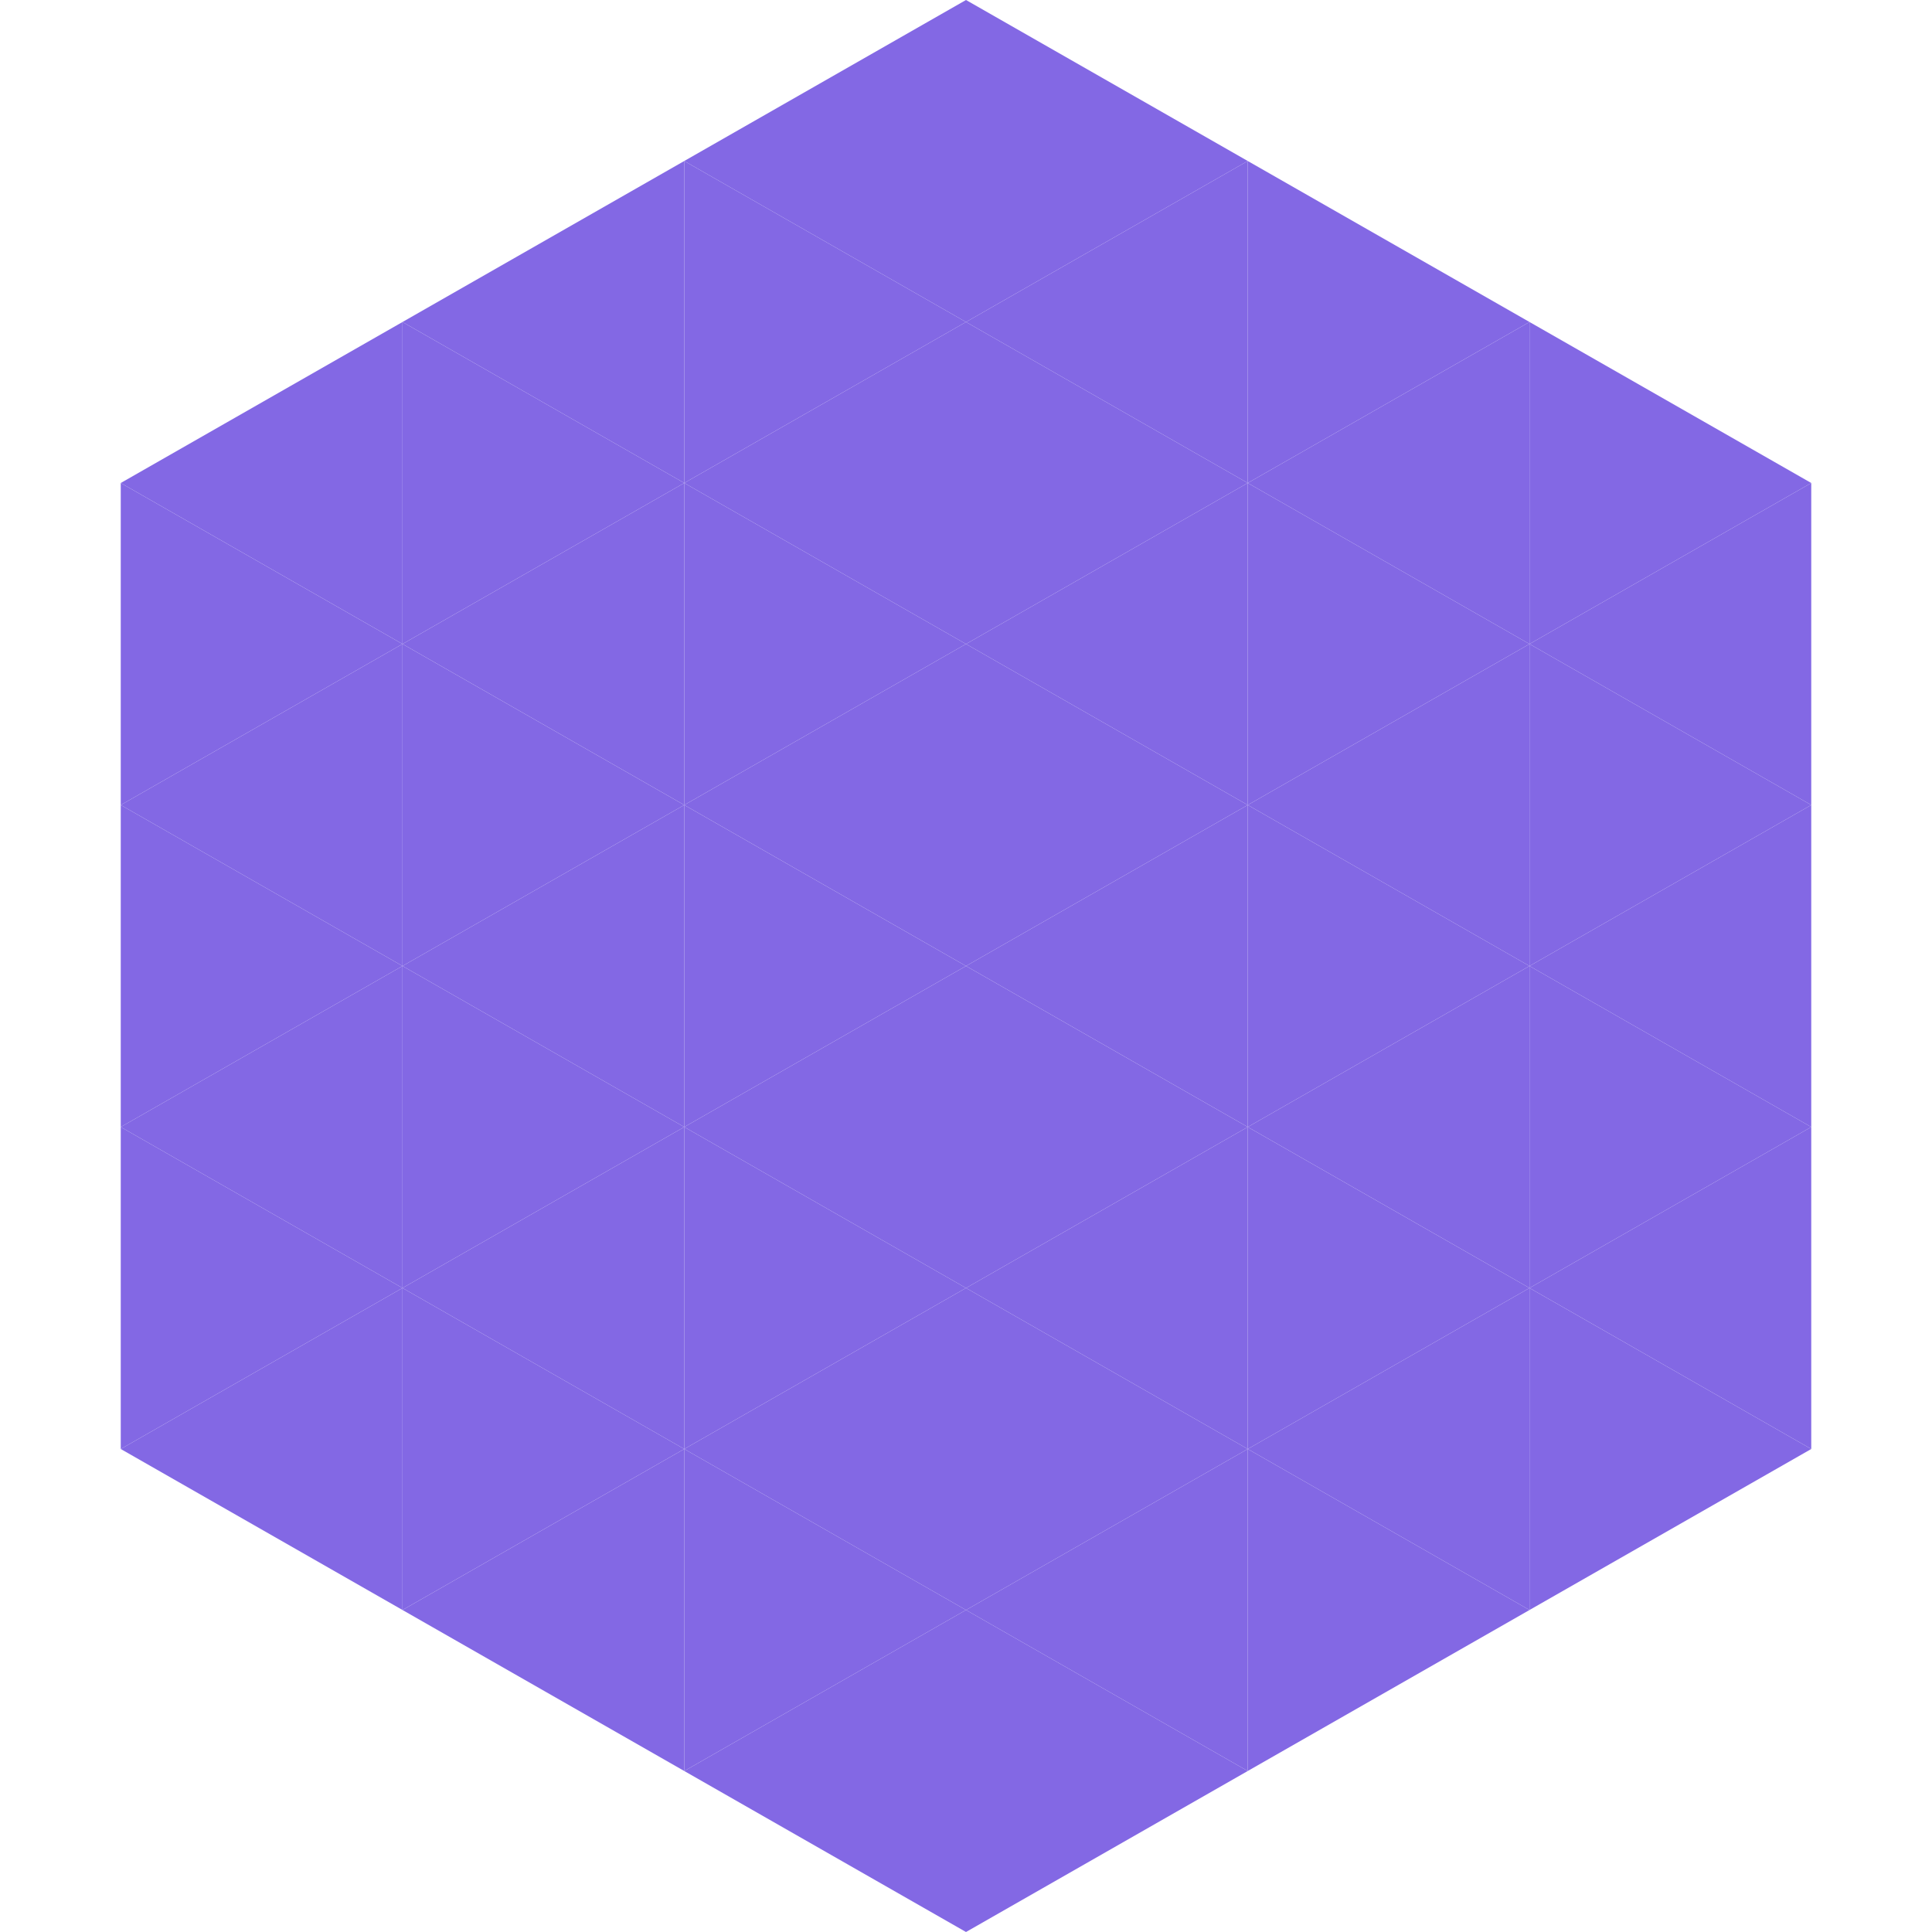
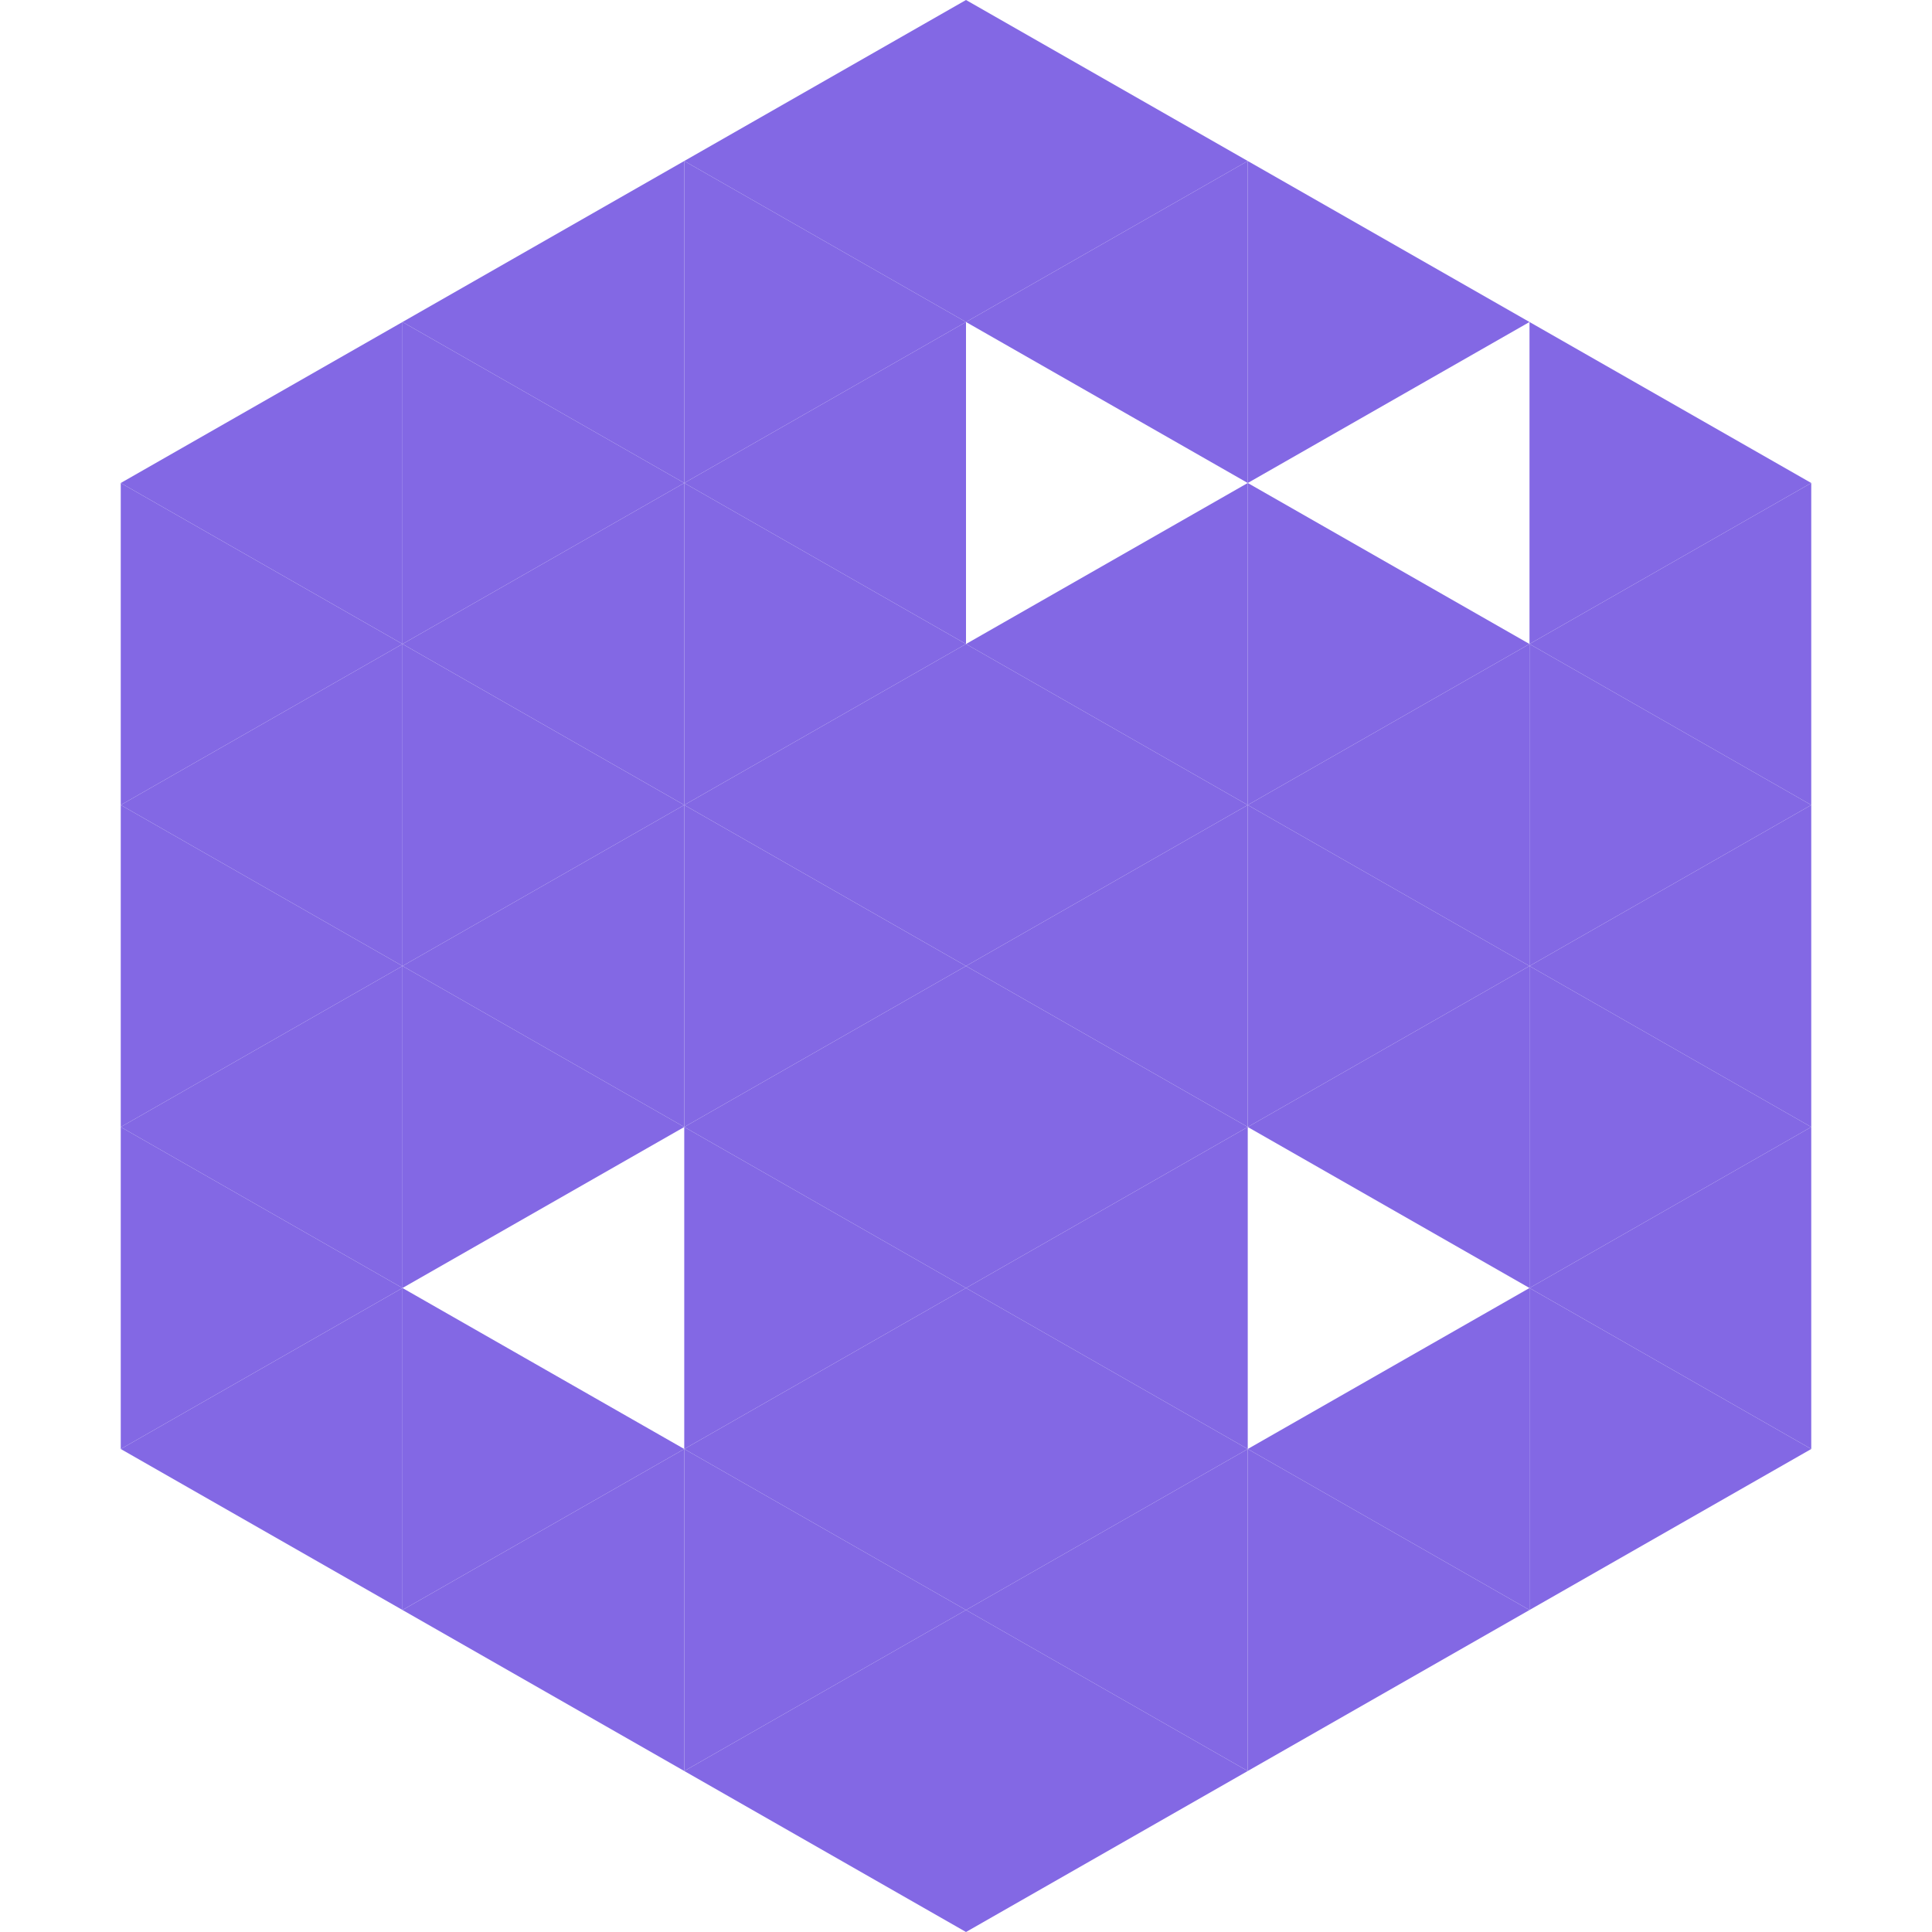
<svg xmlns="http://www.w3.org/2000/svg" width="240" height="240">
  <polygon points="50,40 15,60 50,80" style="fill:rgb(131,104,228)" />
  <polygon points="190,40 225,60 190,80" style="fill:rgb(131,104,228)" />
  <polygon points="15,60 50,80 15,100" style="fill:rgb(131,104,228)" />
  <polygon points="225,60 190,80 225,100" style="fill:rgb(131,104,228)" />
  <polygon points="50,80 15,100 50,120" style="fill:rgb(131,104,228)" />
  <polygon points="190,80 225,100 190,120" style="fill:rgb(131,104,228)" />
  <polygon points="15,100 50,120 15,140" style="fill:rgb(131,104,228)" />
  <polygon points="225,100 190,120 225,140" style="fill:rgb(131,104,228)" />
  <polygon points="50,120 15,140 50,160" style="fill:rgb(131,104,228)" />
  <polygon points="190,120 225,140 190,160" style="fill:rgb(131,104,228)" />
  <polygon points="15,140 50,160 15,180" style="fill:rgb(131,104,228)" />
  <polygon points="225,140 190,160 225,180" style="fill:rgb(131,104,228)" />
  <polygon points="50,160 15,180 50,200" style="fill:rgb(131,104,228)" />
  <polygon points="190,160 225,180 190,200" style="fill:rgb(131,104,228)" />
  <polygon points="15,180 50,200 15,220" style="fill:rgb(255,255,255); fill-opacity:0" />
  <polygon points="225,180 190,200 225,220" style="fill:rgb(255,255,255); fill-opacity:0" />
  <polygon points="50,0 85,20 50,40" style="fill:rgb(255,255,255); fill-opacity:0" />
  <polygon points="190,0 155,20 190,40" style="fill:rgb(255,255,255); fill-opacity:0" />
  <polygon points="85,20 50,40 85,60" style="fill:rgb(131,104,228)" />
  <polygon points="155,20 190,40 155,60" style="fill:rgb(131,104,228)" />
  <polygon points="50,40 85,60 50,80" style="fill:rgb(131,104,228)" />
-   <polygon points="190,40 155,60 190,80" style="fill:rgb(131,104,228)" />
  <polygon points="85,60 50,80 85,100" style="fill:rgb(131,104,228)" />
  <polygon points="155,60 190,80 155,100" style="fill:rgb(131,104,228)" />
  <polygon points="50,80 85,100 50,120" style="fill:rgb(131,104,228)" />
  <polygon points="190,80 155,100 190,120" style="fill:rgb(131,104,228)" />
  <polygon points="85,100 50,120 85,140" style="fill:rgb(131,104,228)" />
  <polygon points="155,100 190,120 155,140" style="fill:rgb(131,104,228)" />
  <polygon points="50,120 85,140 50,160" style="fill:rgb(131,104,228)" />
  <polygon points="190,120 155,140 190,160" style="fill:rgb(131,104,228)" />
-   <polygon points="85,140 50,160 85,180" style="fill:rgb(131,104,228)" />
-   <polygon points="155,140 190,160 155,180" style="fill:rgb(131,104,228)" />
  <polygon points="50,160 85,180 50,200" style="fill:rgb(131,104,228)" />
  <polygon points="190,160 155,180 190,200" style="fill:rgb(131,104,228)" />
  <polygon points="85,180 50,200 85,220" style="fill:rgb(131,104,228)" />
  <polygon points="155,180 190,200 155,220" style="fill:rgb(131,104,228)" />
  <polygon points="120,0 85,20 120,40" style="fill:rgb(131,104,228)" />
  <polygon points="120,0 155,20 120,40" style="fill:rgb(131,104,228)" />
  <polygon points="85,20 120,40 85,60" style="fill:rgb(131,104,228)" />
  <polygon points="155,20 120,40 155,60" style="fill:rgb(131,104,228)" />
  <polygon points="120,40 85,60 120,80" style="fill:rgb(131,104,228)" />
-   <polygon points="120,40 155,60 120,80" style="fill:rgb(131,104,228)" />
  <polygon points="85,60 120,80 85,100" style="fill:rgb(131,104,228)" />
  <polygon points="155,60 120,80 155,100" style="fill:rgb(131,104,228)" />
  <polygon points="120,80 85,100 120,120" style="fill:rgb(131,104,228)" />
  <polygon points="120,80 155,100 120,120" style="fill:rgb(131,104,228)" />
  <polygon points="85,100 120,120 85,140" style="fill:rgb(131,104,228)" />
  <polygon points="155,100 120,120 155,140" style="fill:rgb(131,104,228)" />
  <polygon points="120,120 85,140 120,160" style="fill:rgb(131,104,228)" />
  <polygon points="120,120 155,140 120,160" style="fill:rgb(131,104,228)" />
  <polygon points="85,140 120,160 85,180" style="fill:rgb(131,104,228)" />
  <polygon points="155,140 120,160 155,180" style="fill:rgb(131,104,228)" />
  <polygon points="120,160 85,180 120,200" style="fill:rgb(131,104,228)" />
  <polygon points="120,160 155,180 120,200" style="fill:rgb(131,104,228)" />
  <polygon points="85,180 120,200 85,220" style="fill:rgb(131,104,228)" />
  <polygon points="155,180 120,200 155,220" style="fill:rgb(131,104,228)" />
  <polygon points="120,200 85,220 120,240" style="fill:rgb(131,104,228)" />
  <polygon points="120,200 155,220 120,240" style="fill:rgb(131,104,228)" />
  <polygon points="85,220 120,240 85,260" style="fill:rgb(255,255,255); fill-opacity:0" />
  <polygon points="155,220 120,240 155,260" style="fill:rgb(255,255,255); fill-opacity:0" />
</svg>